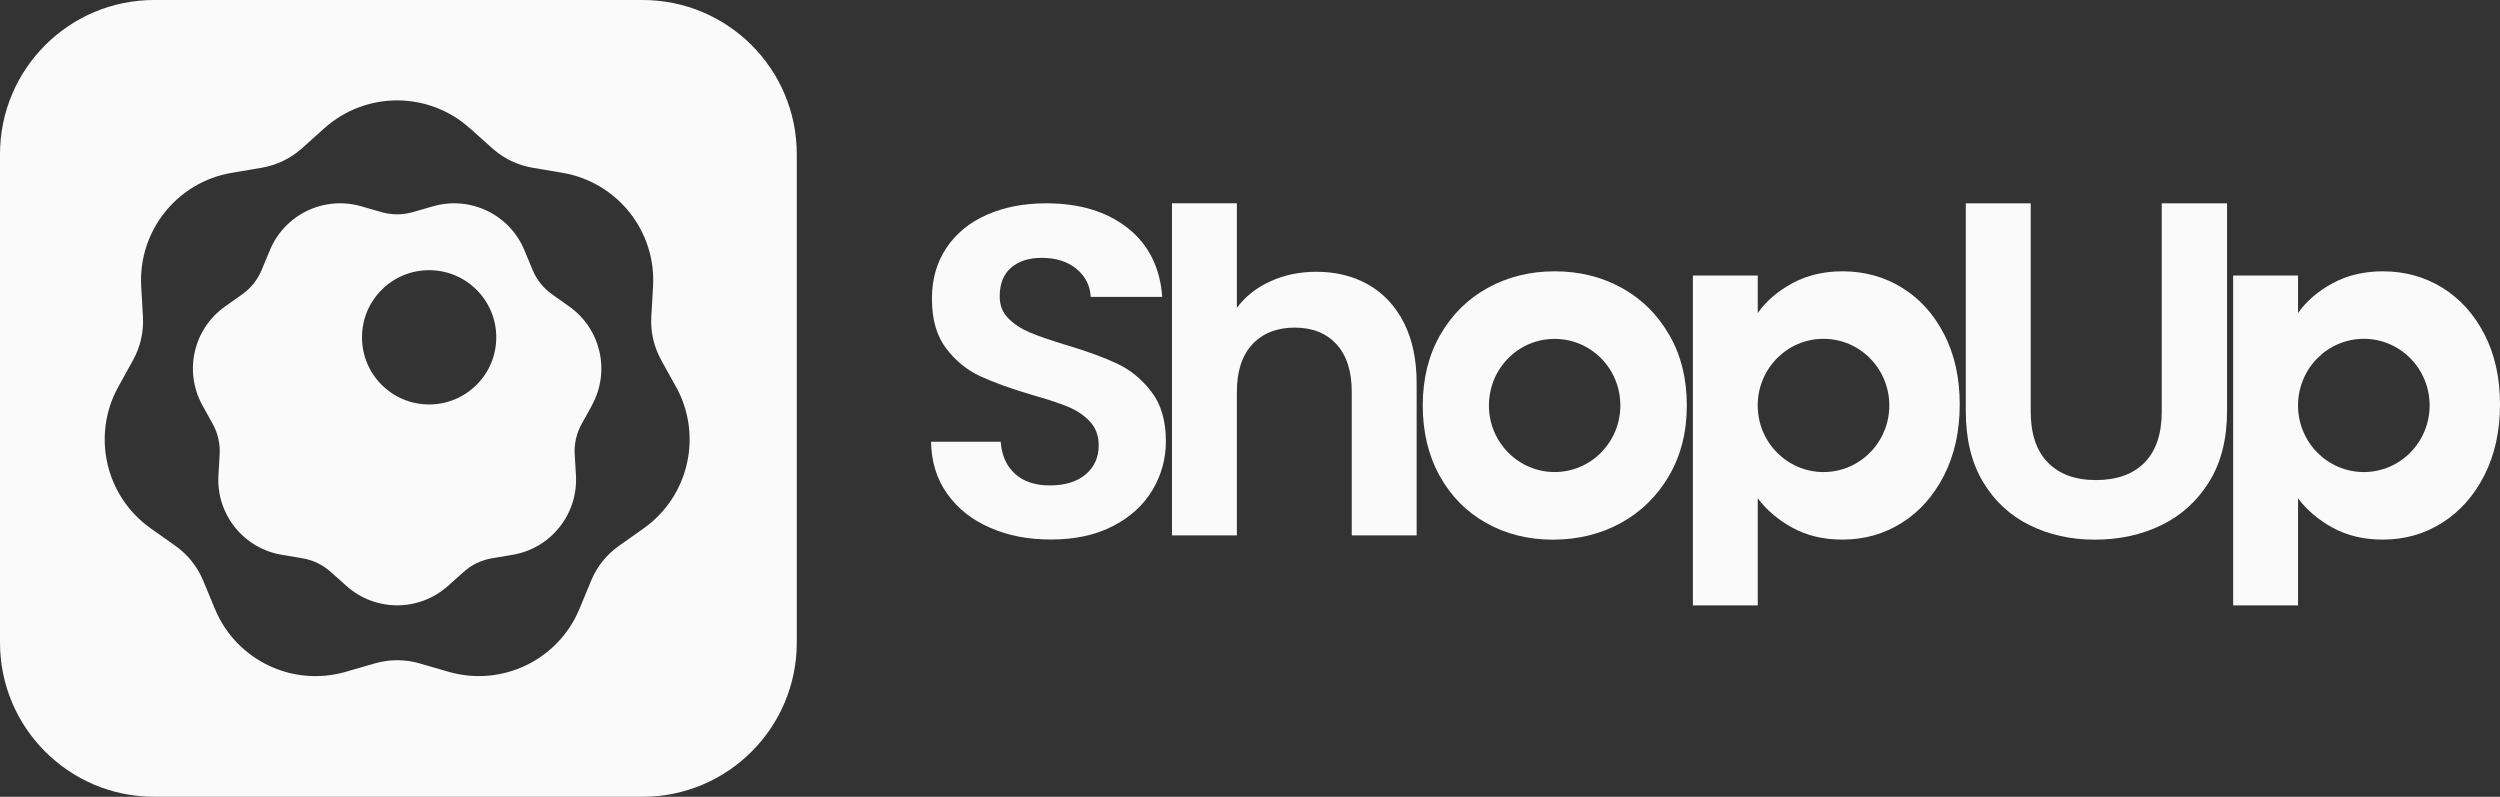
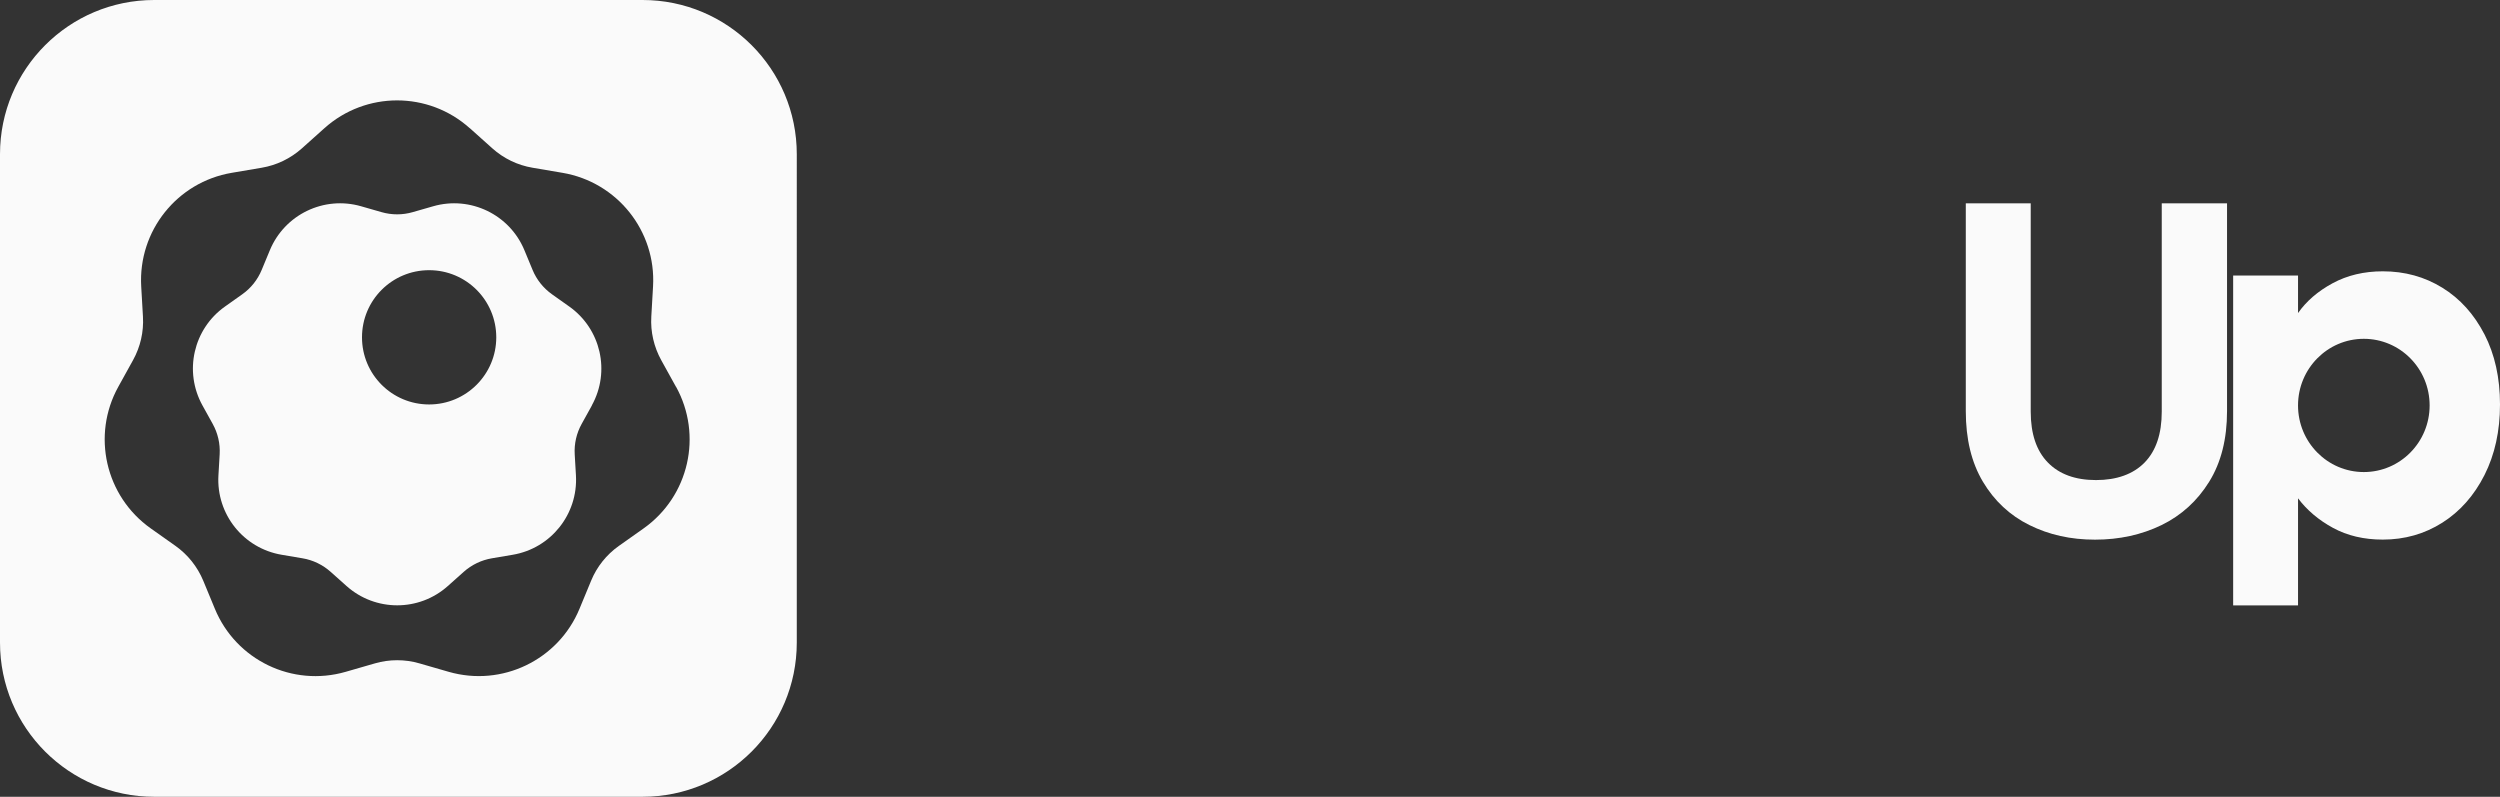
<svg xmlns="http://www.w3.org/2000/svg" id="Capa_2" data-name="Capa 2" viewBox="0 0 486.33 155">
  <rect x="0" y="0" width="486.33" height="155" fill="#333333" stroke="none" />
  <defs>
    <style>
      .cls-1 {
        fill: #fafafa;
      }
    </style>
  </defs>
  <g id="Capa_1-2" data-name="Capa 1">
    <g>
      <g id="Text">
-         <path class="cls-1" d="M192.63,102.67c-3.52-1.52-6.31-3.72-8.35-6.59-2.05-2.86-3.1-6.25-3.16-10.15h13.55c.18,2.62,1.1,4.7,2.76,6.22,1.65,1.52,3.93,2.28,6.82,2.28s5.27-.72,6.95-2.15,2.53-3.31,2.53-5.63c0-1.89-.57-3.44-1.72-4.66-1.15-1.22-2.57-2.18-4.29-2.88-1.72-.7-4.08-1.48-7.09-2.33-4.1-1.22-7.42-2.42-9.98-3.61s-4.76-2.99-6.6-5.4c-1.84-2.41-2.76-5.63-2.76-9.65,0-3.78.93-7.07,2.8-9.88,1.87-2.8,4.49-4.96,7.86-6.45s7.23-2.24,11.56-2.24c6.51,0,11.79,1.6,15.85,4.8s6.31,7.67,6.73,13.4h-13.91c-.12-2.19-1.04-4.01-2.76-5.44-1.72-1.43-3.99-2.15-6.82-2.15-2.47,0-4.44.64-5.92,1.92s-2.21,3.14-2.21,5.58c0,1.71.55,3.13,1.67,4.26s2.5,2.04,4.16,2.74c1.65.7,3.99,1.51,7,2.42,4.1,1.22,7.44,2.44,10.02,3.66,2.59,1.22,4.82,3.05,6.68,5.49,1.87,2.44,2.8,5.64,2.8,9.6,0,3.41-.87,6.59-2.62,9.51-1.75,2.93-4.3,5.26-7.68,7-3.37,1.74-7.38,2.61-12.01,2.61s-8.36-.76-11.88-2.29h.02,0Z" />
-         <path class="cls-1" d="M266.2,55.38c2.94,1.68,5.24,4.14,6.9,7.39,1.65,3.26,2.48,7.16,2.48,11.73v29.65h-12.62v-27.92c0-4.01-.99-7.1-2.97-9.26s-4.69-3.24-8.11-3.24-6.23,1.08-8.25,3.24c-2.01,2.16-3.02,5.25-3.02,9.26v27.92h-12.62V39.54h12.62v20.35c1.62-2.19,3.79-3.91,6.49-5.15,2.7-1.25,5.71-1.87,9.01-1.87,3.79,0,7.15.84,10.1,2.51h-.01Z" />
        <path class="cls-1" d="M395.04,39.55v40.52c0,4.32,1.11,7.62,3.33,9.9s5.35,3.42,9.37,3.42,7.24-1.14,9.46-3.42,3.33-5.58,3.33-9.9v-40.52h12.7v40.42c0,5.42-1.15,9.99-3.47,13.74-2.32,3.74-5.41,6.55-9.28,8.44-3.88,1.88-8.19,2.83-12.93,2.83s-8.93-.94-12.75-2.83-6.83-4.7-9.06-8.44c-2.23-3.74-3.33-8.32-3.33-13.74v-40.42s12.63,0,12.63,0Z" />
-         <path class="cls-1" d="M378.21,65.05c-2.01-3.92-4.75-6.95-8.2-9.08-3.46-2.13-7.32-3.19-11.58-3.19-3.66,0-6.93.78-9.78,2.33-2.86,1.55-5.09,3.48-6.71,5.79v-7.3h-12.62v64.17h12.62v-20.83c1.74,2.31,4.01,4.23,6.8,5.75,2.79,1.52,6.02,2.28,9.69,2.28,4.26,0,8.12-1.1,11.58-3.29,3.45-2.19,6.18-5.28,8.2-9.26,2.01-3.98,3.02-8.56,3.02-13.74s-1.01-9.72-3.02-13.64h0ZM354.73,91.83c-7.07,0-12.8-5.8-12.8-12.96s5.73-12.96,12.8-12.96,12.8,5.8,12.8,12.96-5.73,12.96-12.8,12.96Z" />
-         <path class="cls-1" d="M324.74,65.19c-2.26-3.95-5.33-7.01-9.23-9.17-3.91-2.16-8.26-3.24-13.07-3.24s-9.16,1.08-13.06,3.24-6.98,5.22-9.23,9.17c-2.26,3.95-3.38,8.52-3.38,13.69s1.1,9.73,3.29,13.69c2.19,3.95,5.21,7.01,9.06,9.17,3.85,2.16,8.17,3.24,12.98,3.24s9.26-1.08,13.2-3.24c3.93-2.16,7.06-5.22,9.37-9.17s3.47-8.52,3.47-13.69-1.12-9.73-3.38-13.69h-.02ZM302.44,91.83c-7.07,0-12.8-5.8-12.8-12.96,0-.67.05-1.33.15-1.97.07-.43.15-.85.25-1.26.16-.62.36-1.22.6-1.81.65-1.55,1.58-2.95,2.74-4.12.29-.29.59-.57.91-.84,1.27-1.06,2.73-1.87,4.33-2.37,1.2-.38,2.48-.58,3.8-.58s2.6.2,3.81.58c1.6.51,3.07,1.32,4.33,2.37.32.26.62.54.91.84,1.16,1.17,2.1,2.57,2.74,4.12.24.58.45,1.19.6,1.81.11.41.19.83.25,1.26.09.64.15,1.3.15,1.97,0,7.16-5.73,12.96-12.8,12.96h.03Z" />
        <path class="cls-1" d="M483.31,65.05c-2.02-3.92-4.75-6.95-8.2-9.08-3.46-2.13-7.31-3.19-11.58-3.19-3.66,0-6.93.78-9.78,2.33-2.86,1.55-5.09,3.48-6.71,5.79v-7.3h-12.62v64.17h12.62v-20.83c1.74,2.31,4.01,4.23,6.8,5.75,2.79,1.52,6.02,2.28,9.69,2.28,4.26,0,8.12-1.1,11.58-3.29,3.45-2.19,6.18-5.28,8.2-9.26,2.01-3.98,3.02-8.56,3.02-13.74s-1.01-9.72-3.02-13.64h0ZM459.84,91.83c-7.07,0-12.8-5.8-12.8-12.96s5.73-12.96,12.8-12.96,12.8,5.8,12.8,12.96-5.73,12.96-12.8,12.96Z" />
      </g>
      <g>
        <path class="cls-1" d="M110.74,59.63l-3.37-2.39c-1.67-1.19-2.99-2.84-3.77-4.74l-1.58-3.81c-2.87-6.96-10.53-10.65-17.77-8.56l-3.97,1.14c-1.97.57-4.07.57-6.05,0l-3.97-1.14c-7.24-2.09-14.89,1.6-17.77,8.56l-1.58,3.81c-.79,1.91-2.09,3.55-3.77,4.74l-3.37,2.39c-6.15,4.35-8.04,12.63-4.39,19.23l2,3.61c1,1.81,1.47,3.85,1.35,5.91l-.24,4.12c-.43,7.52,4.86,14.16,12.3,15.42l4.07.69c2.03.34,3.92,1.26,5.46,2.63l3.08,2.75c5.62,5.02,14.12,5.02,19.73,0l3.08-2.75c1.54-1.37,3.43-2.28,5.46-2.63l4.07-.69c7.43-1.25,12.72-7.9,12.3-15.42l-.24-4.12c-.12-2.06.35-4.11,1.35-5.91l2-3.61h-.02c3.65-6.59,1.76-14.87-4.39-19.23ZM83.48,78.68c-7.22,0-13.06-5.84-13.06-13.06s5.84-13.06,13.06-13.06,13.06,5.85,13.06,13.06-5.85,13.06-13.06,13.06Z" />
        <path class="cls-1" d="M125,0H30C13.43,0,0,13.43,0,30v95c0,16.57,13.43,30,30,30h95c16.57,0,30-13.43,30-30V30c0-16.57-13.43-30-30-30ZM125.22,102.78l-4.82,3.41c-2.41,1.7-4.29,4.05-5.41,6.78l-2.26,5.46c-4.12,9.97-15.09,15.25-25.45,12.26l-5.68-1.64c-2.83-.82-5.84-.82-8.67,0l-5.68,1.64c-10.37,3-21.33-2.28-25.45-12.26l-2.26-5.46c-1.13-2.72-3-5.07-5.41-6.78l-4.82-3.41c-8.81-6.25-11.52-18.11-6.29-27.55l2.86-5.17c1.43-2.58,2.1-5.5,1.93-8.45l-.34-5.9c-.61-10.78,6.97-20.29,17.61-22.09l5.83-.99c2.91-.49,5.61-1.8,7.81-3.76l4.4-3.94c8.05-7.2,20.21-7.2,28.25,0h.02l4.4,3.94c2.19,1.96,4.9,3.27,7.81,3.76l5.83.99c10.64,1.81,18.23,11.32,17.61,22.09l-.34,5.9c-.17,2.94.51,5.87,1.93,8.45l2.86,5.17h.02c5.22,9.45,2.51,21.31-6.29,27.55Z" />
      </g>
    </g>
  </g>
</svg>